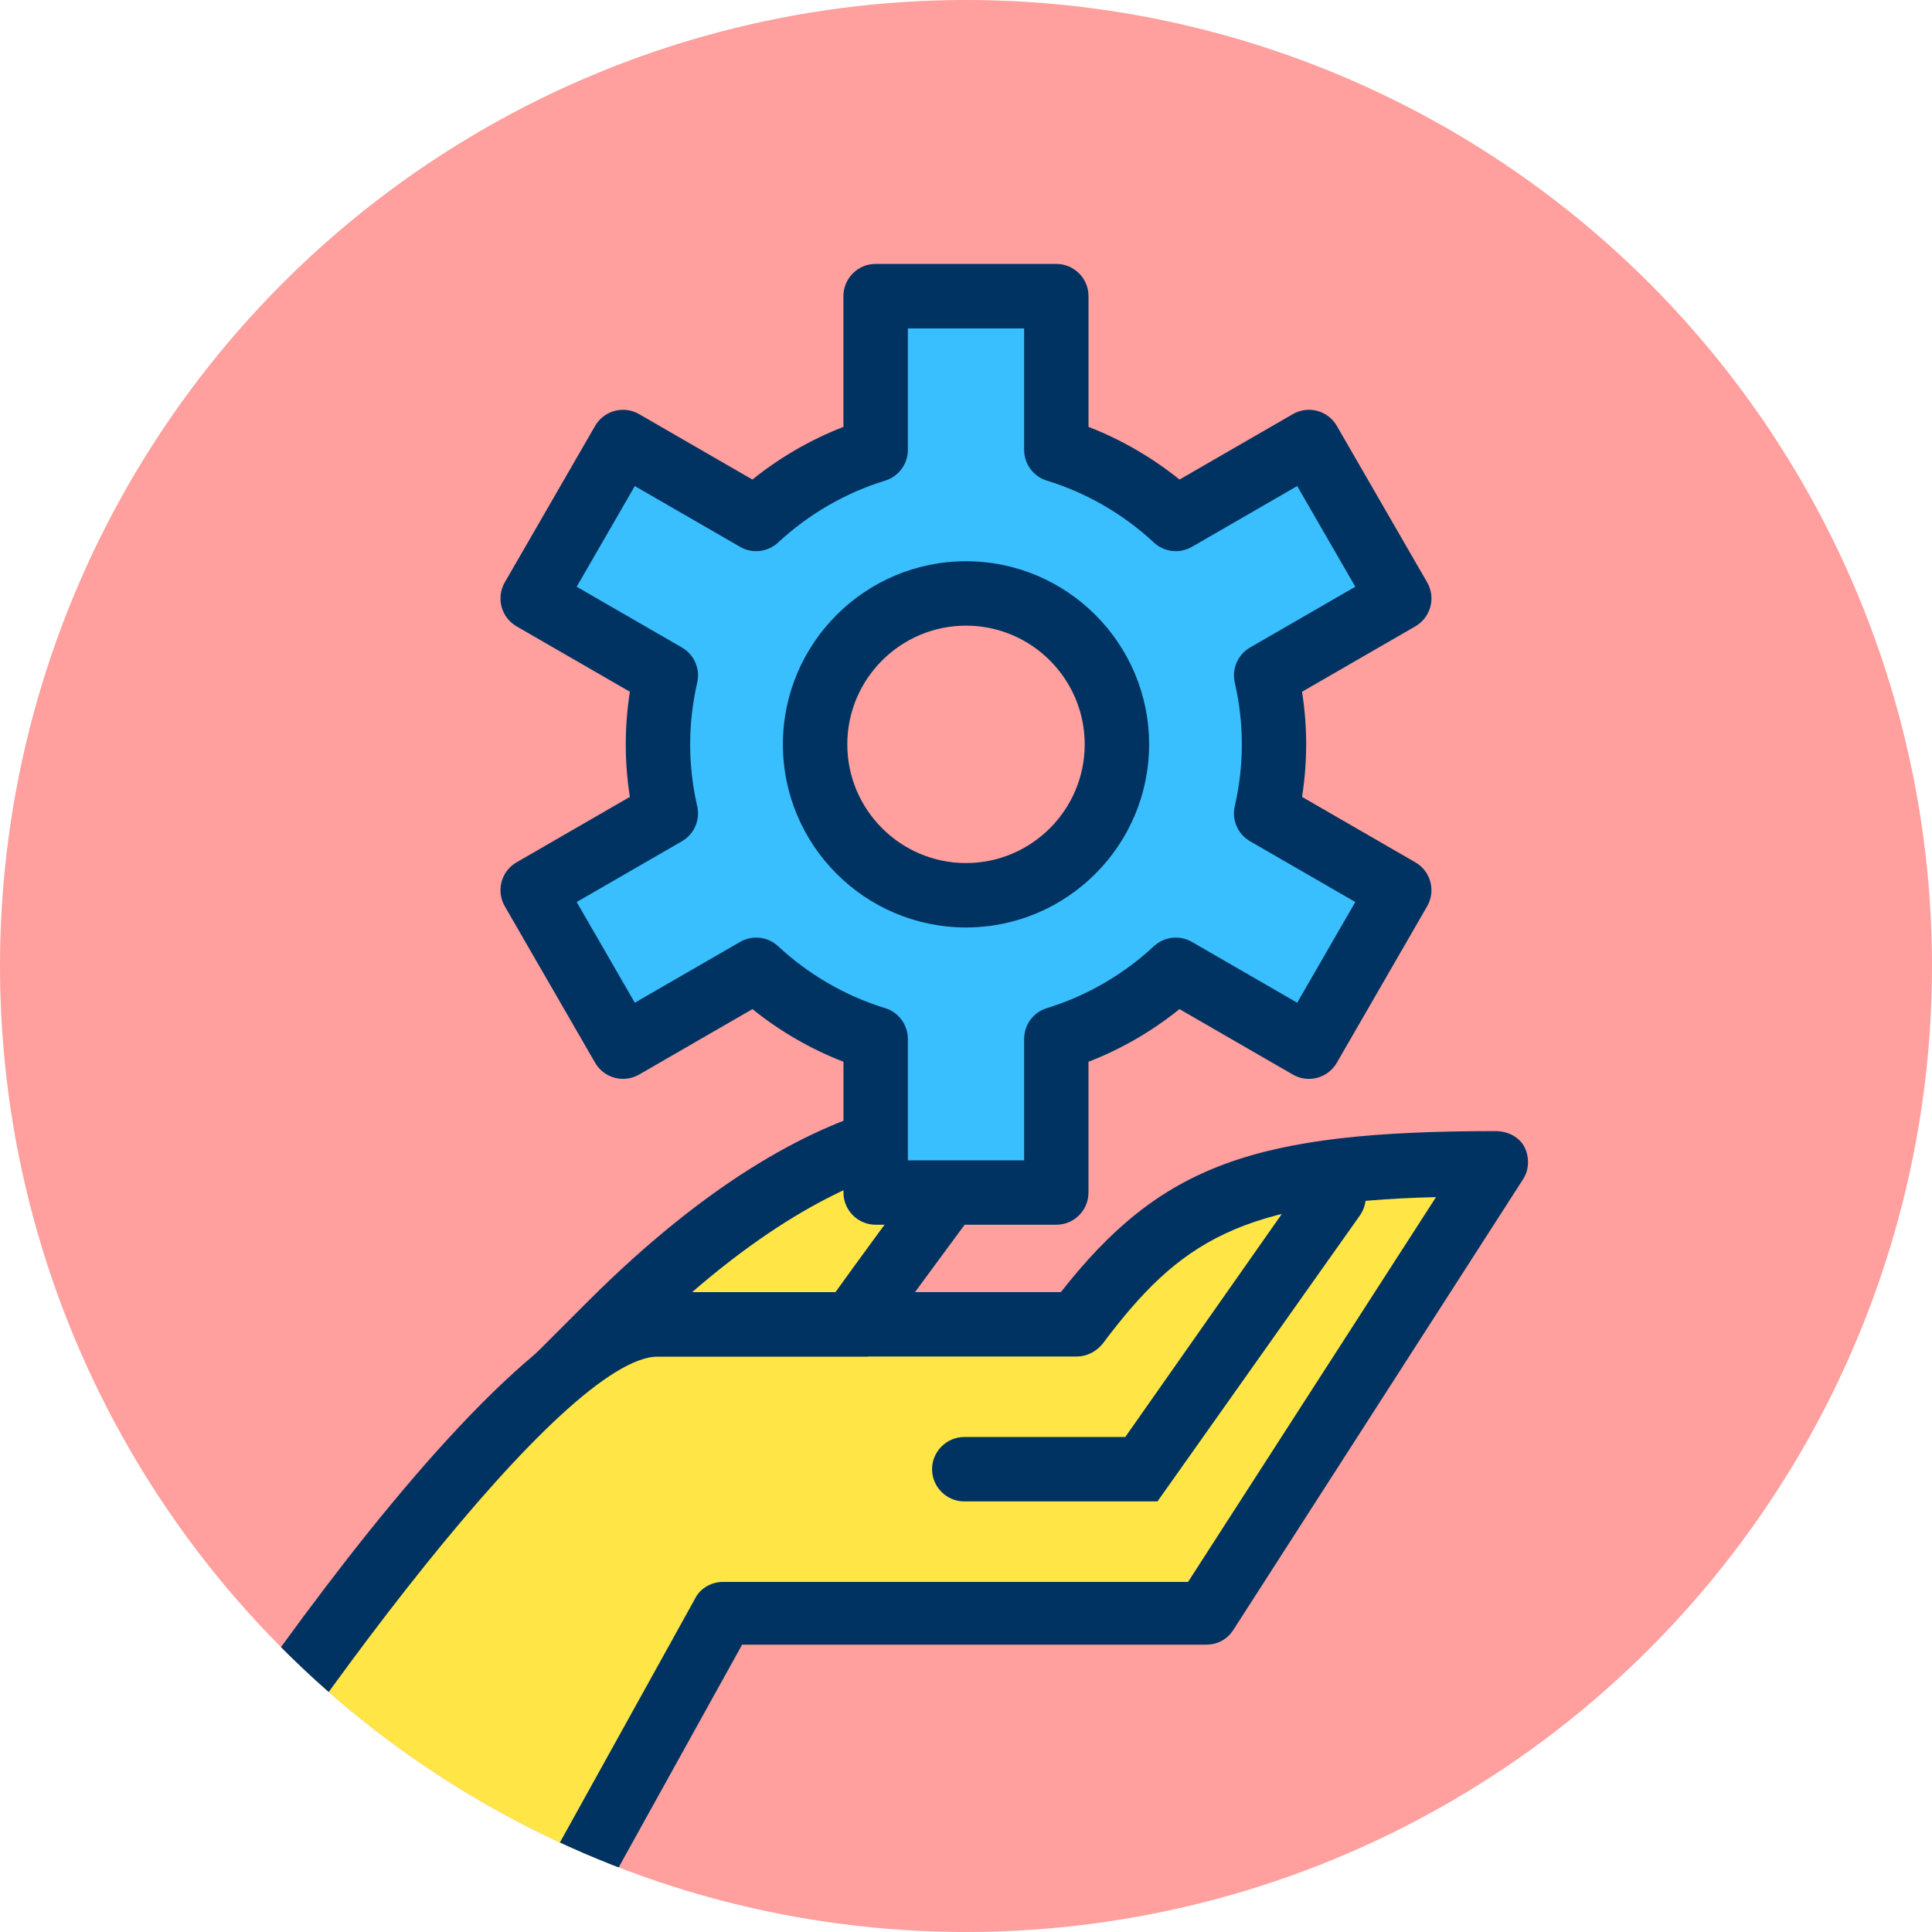
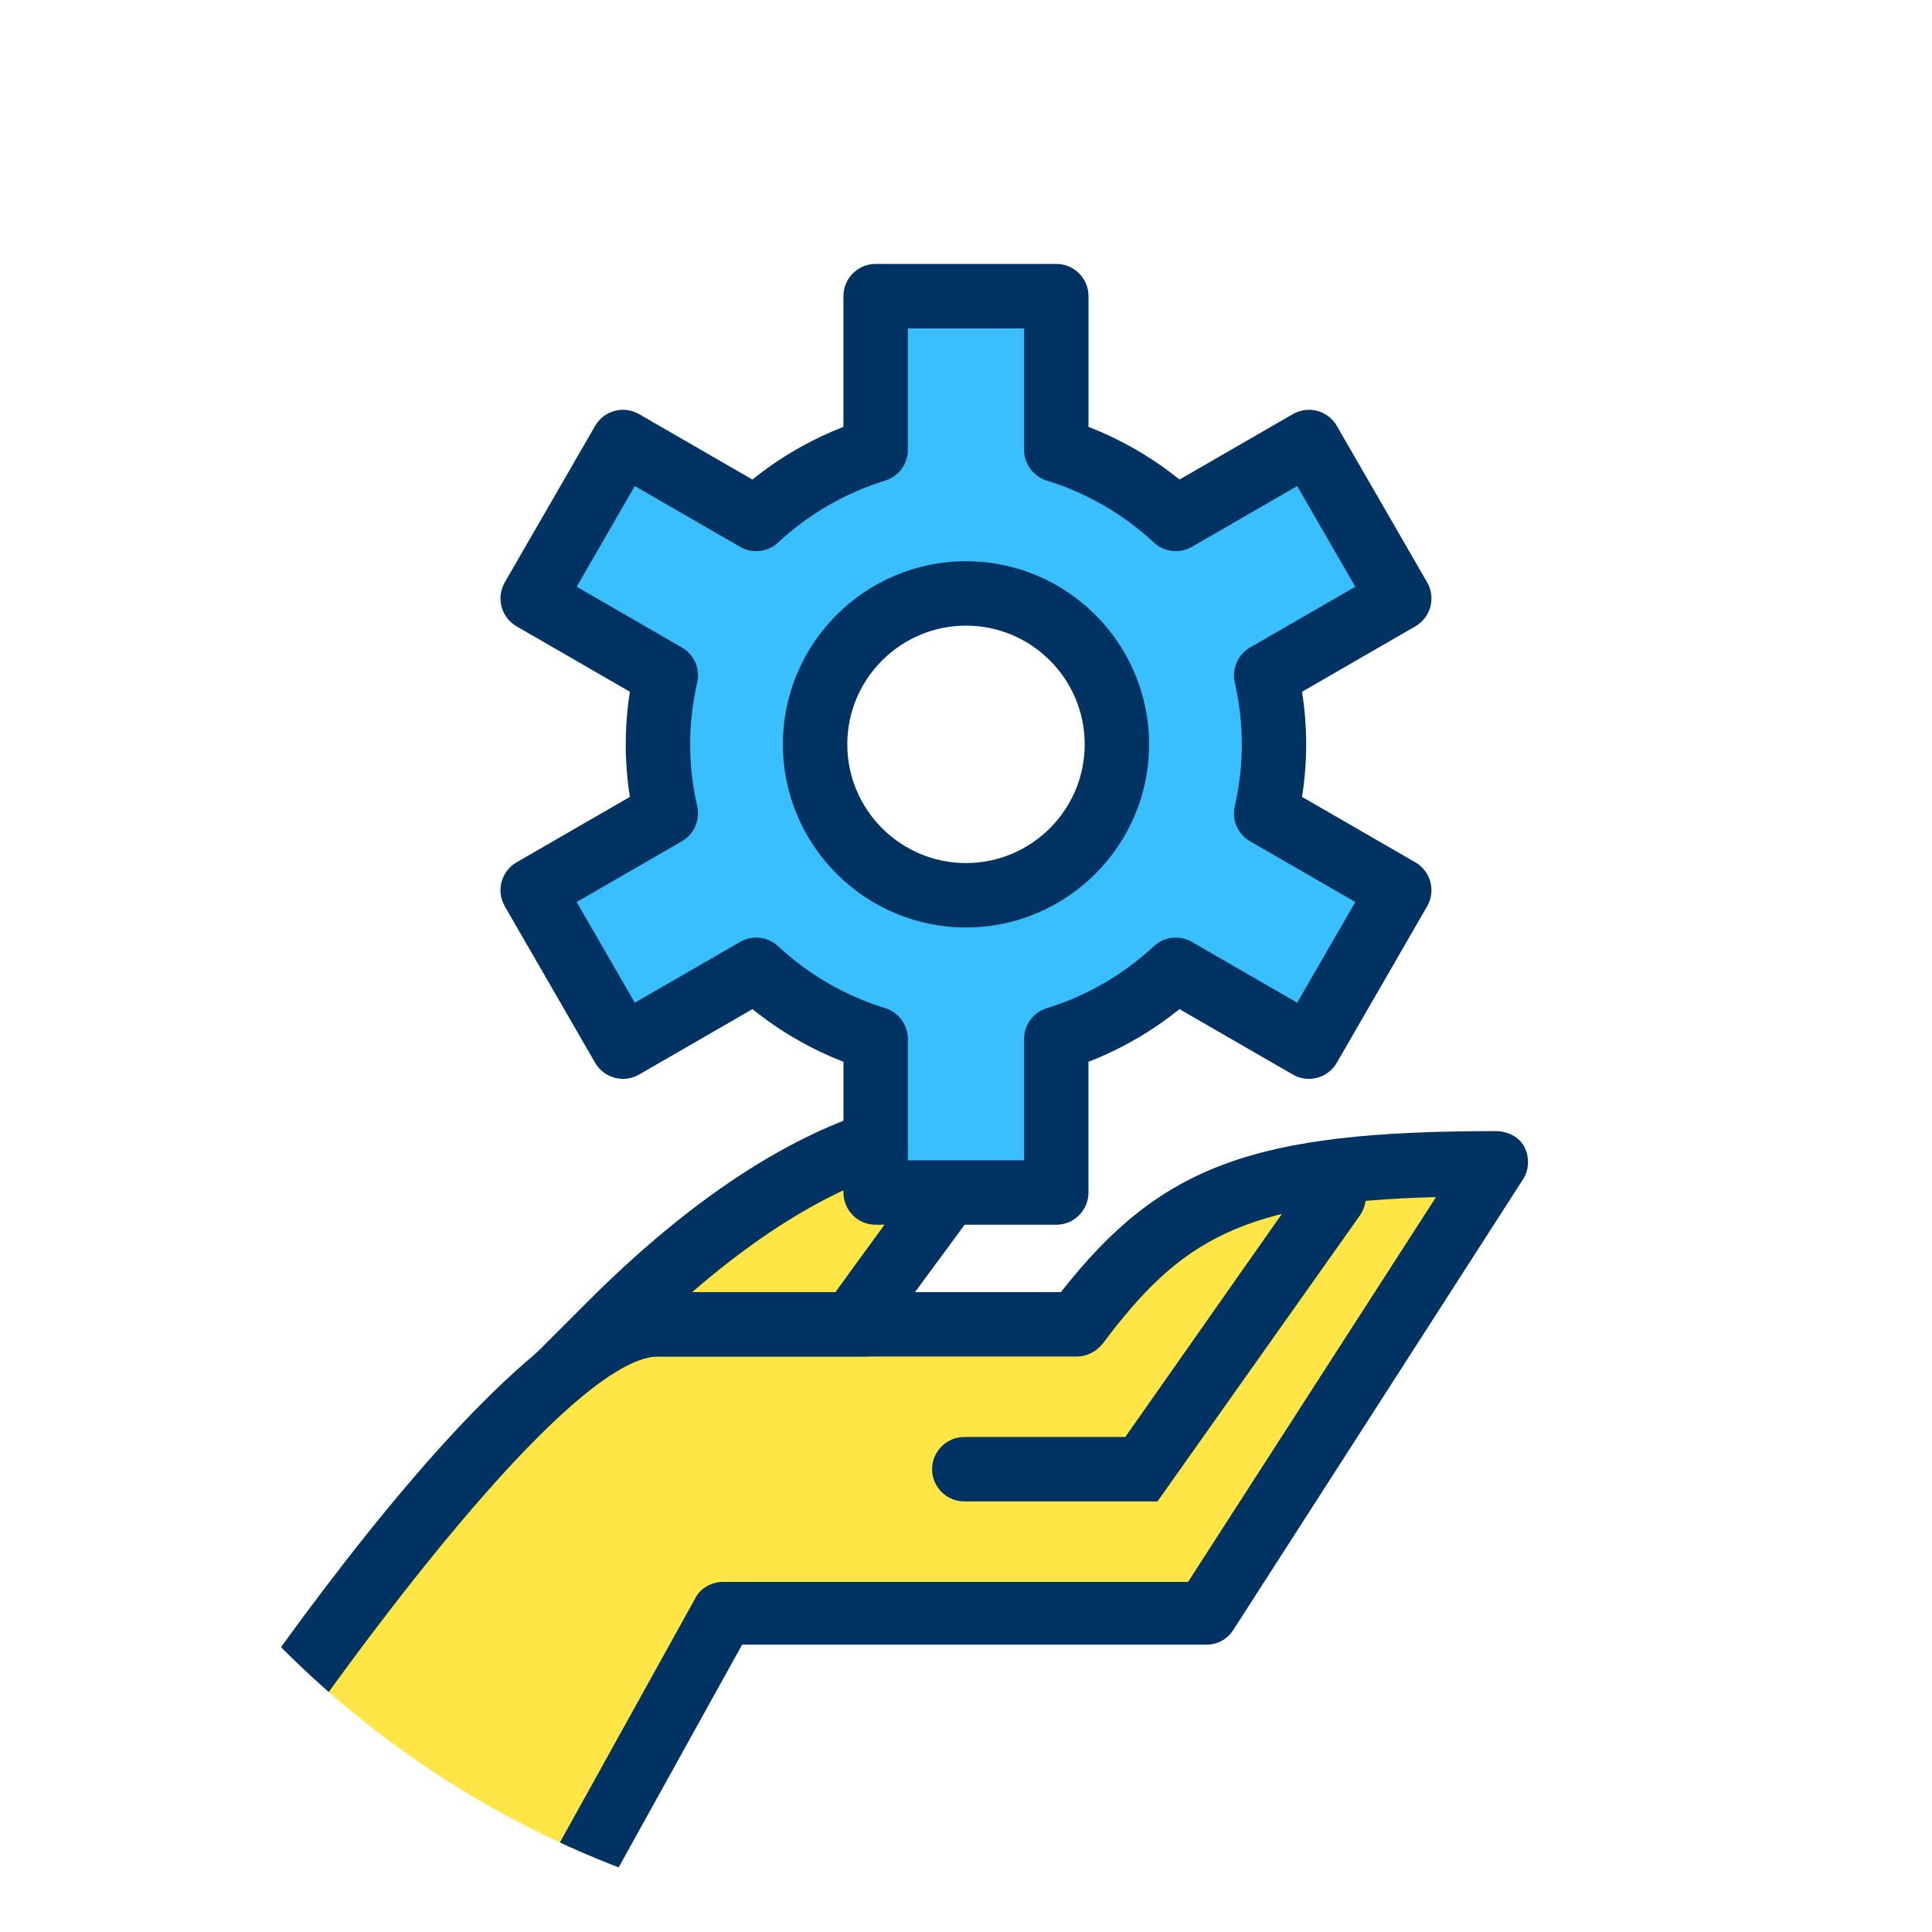
<svg xmlns="http://www.w3.org/2000/svg" id="b" data-name="Warstwa 2" width="120" height="120" viewBox="0 0 120 120">
  <defs>
    <clipPath id="e">
      <circle cx="60" cy="60" r="60" fill="none" stroke-width="0" />
    </clipPath>
  </defs>
  <g id="c" data-name="krzywe">
    <g id="d" data-name="Geografia - Uslugi w Polsce">
-       <circle cx="60" cy="60" r="60" fill="#ff9f9e" stroke-width="0" />
      <g clip-path="url(#e)">
        <g>
          <g>
            <g>
              <path d="m66.893,82.255h-26c-10,0-35,41-35,41l19,13,20-36h30l18-28c-15,0-20,2-26,10" fill="#ffe646" stroke-width="0" />
              <path d="m24.893,138.255c.2,0,.3,0,.5-.1.5-.1,1-.5,1.3-1l19.4-35h28.8c.7,0,1.3-.3,1.7-.9l18-28c.4-.6.4-1.4.1-2s-1-1-1.8-1c-15,0-20.8,2.1-27,10h-25c-10.6,0-32.4,35-36.7,42-.6.9-.3,2.1.6,2.7l19,13c.3.2.7.3,1.1.3m48.9-40h-28.9c-.7,0-1.4.4-1.7,1l-18.9,34.1-15.6-10.7c10.1-16.5,26.3-38.4,32.2-38.4h26c.6,0,1.2-.3,1.6-.8,4.8-6.4,8.6-8.8,20.7-9.1l-15.4,23.9" fill="#003361" stroke-width="0" />
            </g>
            <path d="m59.893,93.255h12l12.6-17.8c.6-.9.4-2.2-.5-2.8-.9-.6-2.2-.4-2.8.5l-11.3,16.1h-10c-1.1,0-2,.9-2,2s.9,2,2,2" fill="#003361" stroke-width="0" />
            <path d="m61.893,70.255c-1,1-9,12-9,12h-15c15-15,24-12,24-12" fill="#ffe646" stroke-width="0" />
            <path d="m33.093,84.255h20.8l.6-.8c3.8-5.2,8.2-11.2,8.8-11.8l2.2-2.3-3-1c-.4-.1-10.3-3.2-26,12.5l-3.4,3.4m18.8-4h-8.9c6.7-5.8,11.8-7.6,14.9-8.1-2.1,2.7-4.7,6.3-6,8.1" fill="#003361" stroke-width="0" />
          </g>
          <g>
            <path d="m79.132,46.233c0-1.474-.172-2.907-.488-4.286l8.269-4.774-5.61-9.718-8.272,4.776c-2.092-1.948-4.619-3.434-7.421-4.292v-9.544h-11.221v9.544c-2.803.858-5.329,2.344-7.421,4.292l-8.272-4.776-5.61,9.718,8.269,4.774c-.316,1.379-.488,2.812-.488,4.286s.172,2.907.488,4.286l-8.269,4.774,5.61,9.717,8.272-4.776c2.092,1.948,4.619,3.434,7.421,4.292v9.544h11.221v-9.544c2.803-.858,5.329-2.344,7.421-4.292l8.272,4.776,5.61-9.717-8.269-4.774c.316-1.379.488-2.812.488-4.286Zm-19.132,9.373c-5.177,0-9.373-4.196-9.373-9.373s4.196-9.373,9.373-9.373,9.373,4.196,9.373,9.373-4.196,9.373-9.373,9.373Z" fill="#39befe" stroke-width="0" />
            <path d="m65.611,76.071h-11.222c-1.104,0-2-.896-2-2v-8.122c-2.031-.787-3.949-1.896-5.653-3.271l-7.039,4.064c-.461.266-1.009.336-1.518.2-.513-.137-.949-.472-1.215-.932l-5.61-9.718c-.552-.957-.225-2.18.732-2.732l7.037-4.063c-.17-1.085-.256-2.179-.256-3.265s.086-2.18.256-3.266l-7.037-4.063c-.459-.265-.795-.702-.932-1.214-.138-.512-.065-1.058.199-1.518l5.61-9.717c.553-.956,1.773-1.287,2.732-.732l7.039,4.064c1.704-1.374,3.622-2.483,5.653-3.271v-8.122c0-1.104.896-2,2-2h11.222c1.104,0,2,.896,2,2v8.122c2.031.787,3.949,1.896,5.653,3.271l7.039-4.064c.959-.555,2.18-.224,2.732.732l5.61,9.717c.265.459.337,1.005.199,1.518-.137.512-.473.949-.932,1.214l-7.037,4.063c.17,1.086.256,2.179.256,3.266s-.086,2.18-.256,3.265l7.037,4.063c.957.552,1.284,1.775.732,2.732l-5.61,9.718c-.266.459-.702.794-1.215.932-.511.14-1.059.066-1.518-.2l-7.039-4.064c-1.704,1.375-3.622,2.484-5.653,3.271v8.122c0,1.104-.896,2-2,2Zm-9.222-4h7.222v-7.543c0-.879.574-1.655,1.414-1.912,2.453-.751,4.75-2.081,6.644-3.844.643-.599,1.602-.709,2.363-.268l6.539,3.776,3.61-6.254-6.537-3.774c-.761-.439-1.146-1.322-.949-2.178.29-1.27.438-2.562.438-3.839s-.147-2.57-.438-3.84c-.196-.855.189-1.739.949-2.178l6.537-3.774-3.61-6.253-6.539,3.775c-.761.44-1.72.331-2.363-.268-1.893-1.763-4.19-3.092-6.644-3.844-.84-.257-1.414-1.033-1.414-1.912v-7.543h-7.222v7.543c0,.879-.574,1.655-1.414,1.912-2.453.752-4.751,2.081-6.644,3.844-.644.598-1.604.708-2.363.268l-6.539-3.775-3.61,6.253,6.537,3.774c.76.439,1.146,1.322.949,2.178-.29,1.271-.438,2.562-.438,3.84s.147,2.57.438,3.839c.196.856-.188,1.739-.949,2.178l-6.537,3.774,3.61,6.254,6.539-3.776c.761-.44,1.72-.331,2.363.268,1.894,1.763,4.19,3.093,6.644,3.844.84.257,1.414,1.033,1.414,1.912v7.543Zm3.611-14.465c-6.271,0-11.373-5.102-11.373-11.373s5.102-11.373,11.373-11.373,11.373,5.102,11.373,11.373-5.102,11.373-11.373,11.373Zm0-18.746c-4.065,0-7.373,3.308-7.373,7.373s3.308,7.373,7.373,7.373,7.373-3.308,7.373-7.373-3.308-7.373-7.373-7.373Z" fill="#003361" stroke-width="0" />
          </g>
        </g>
      </g>
    </g>
  </g>
</svg>